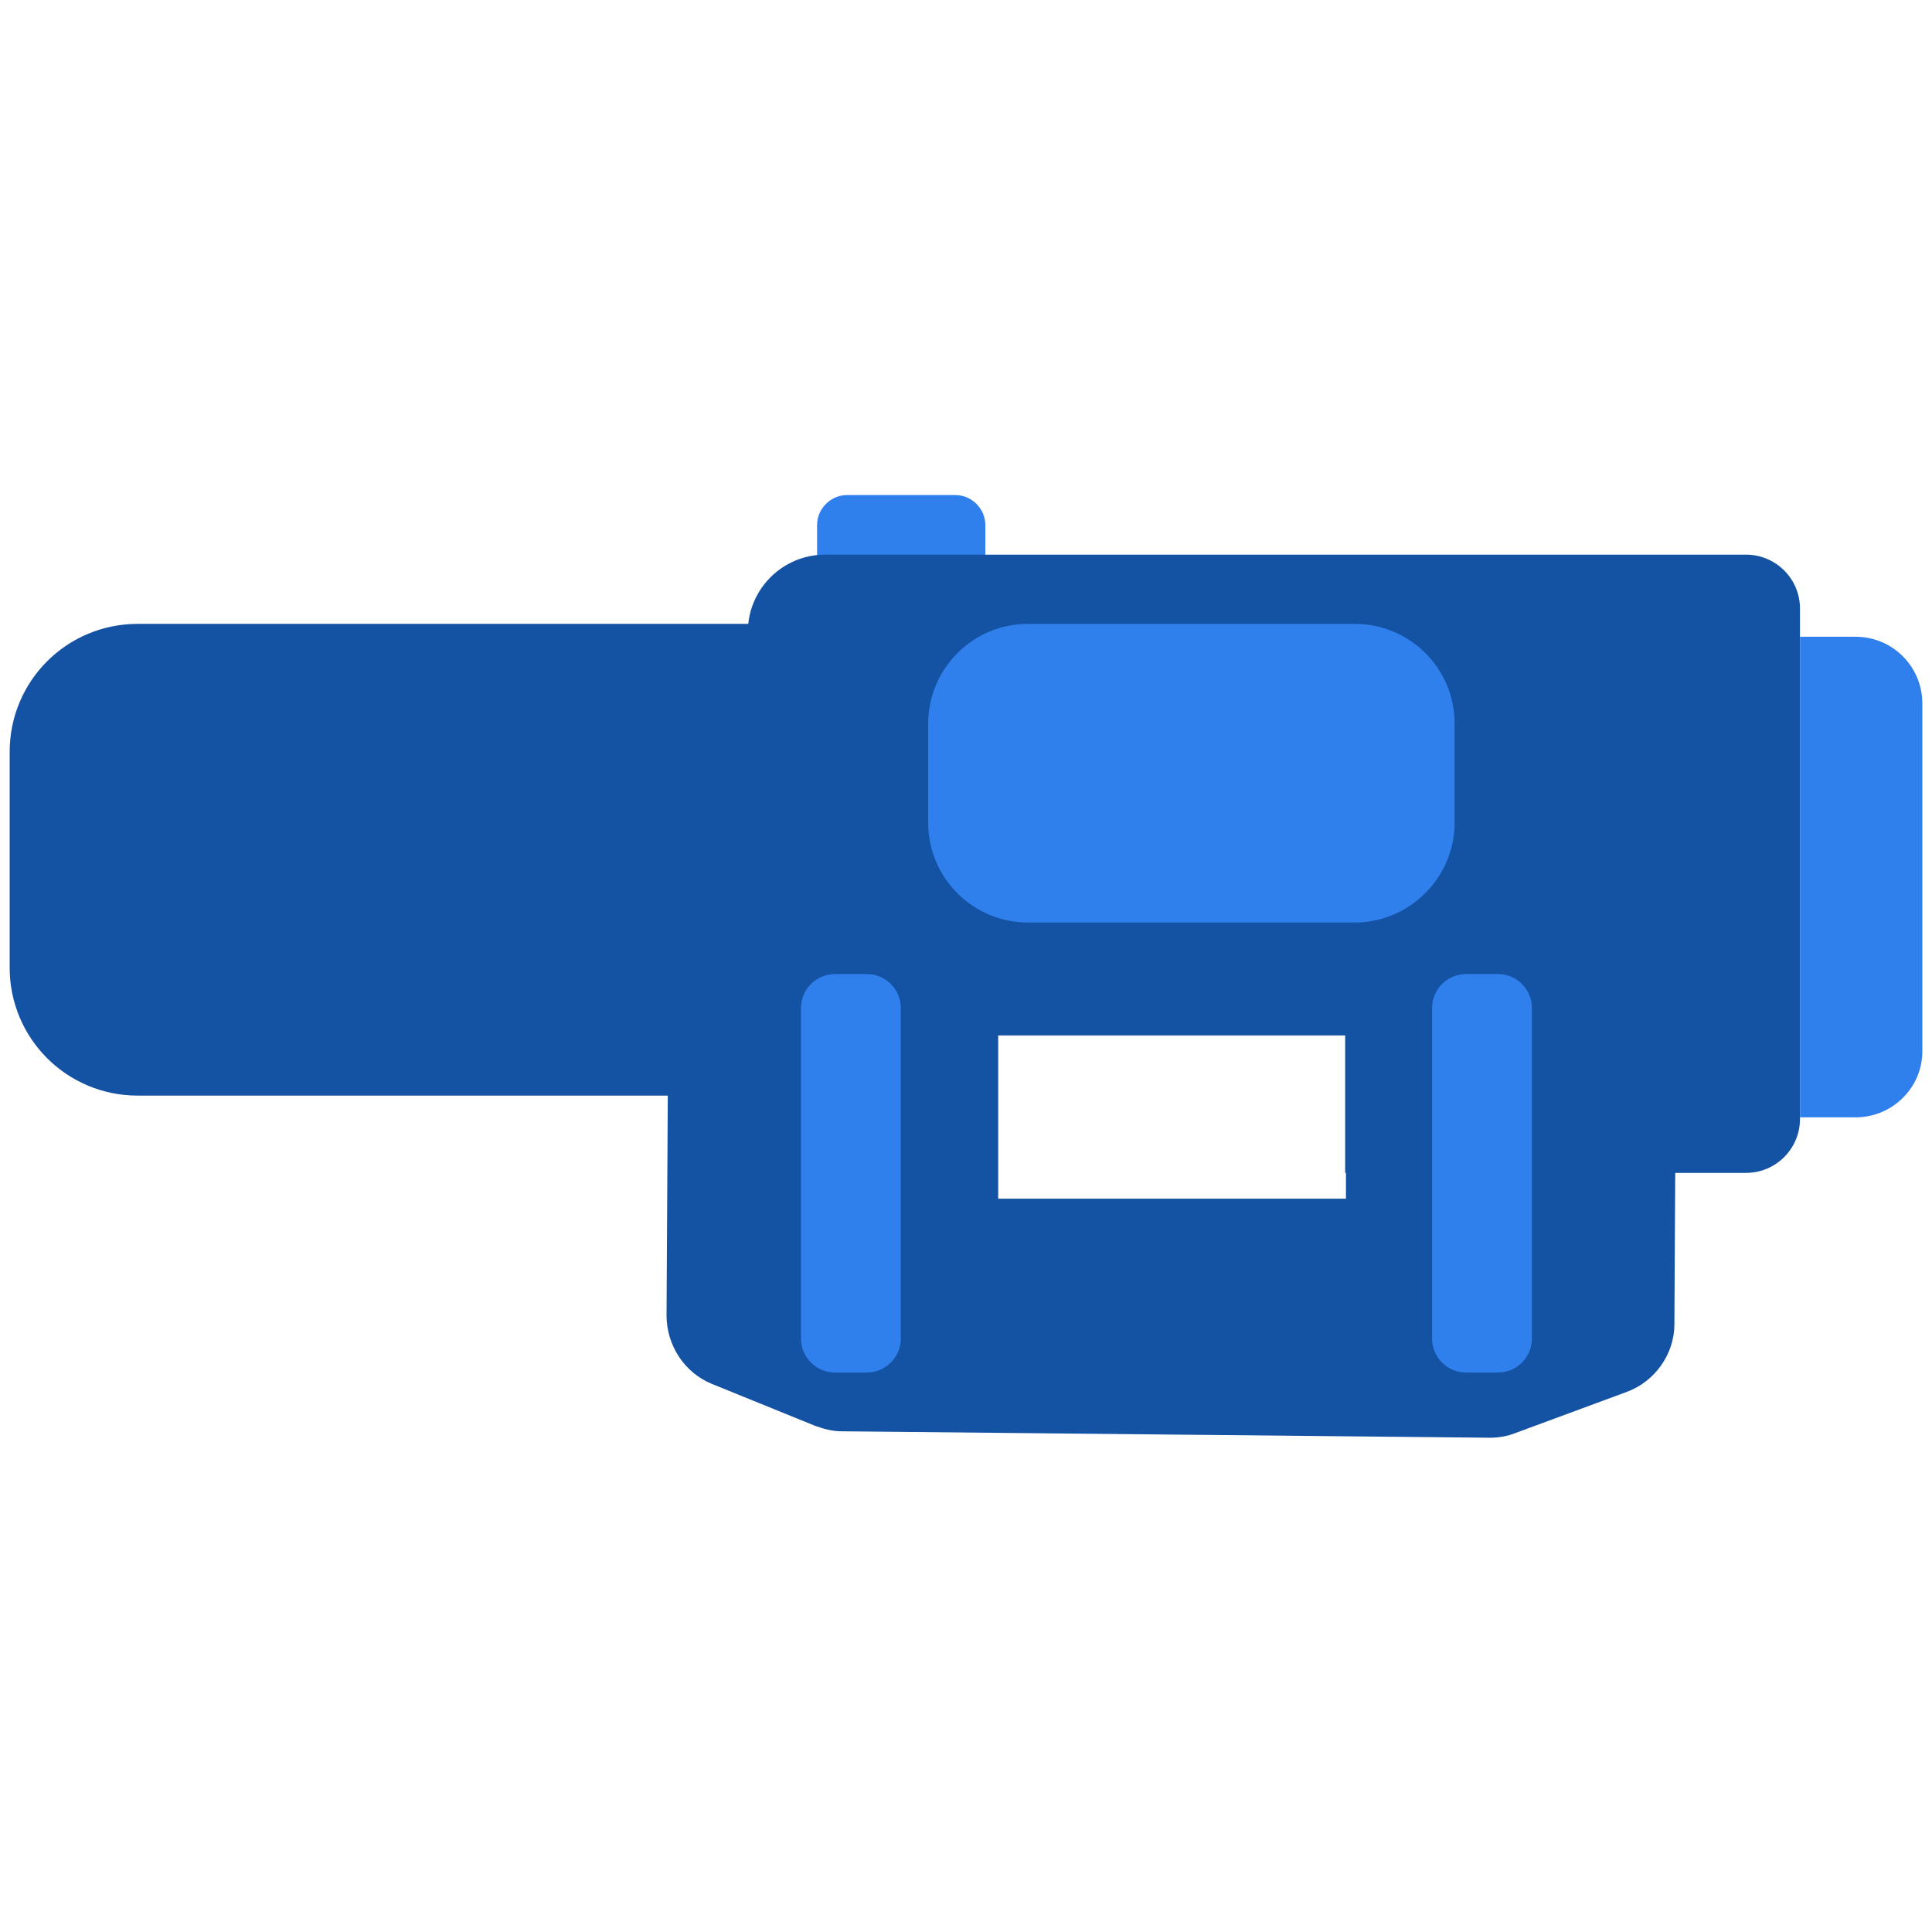
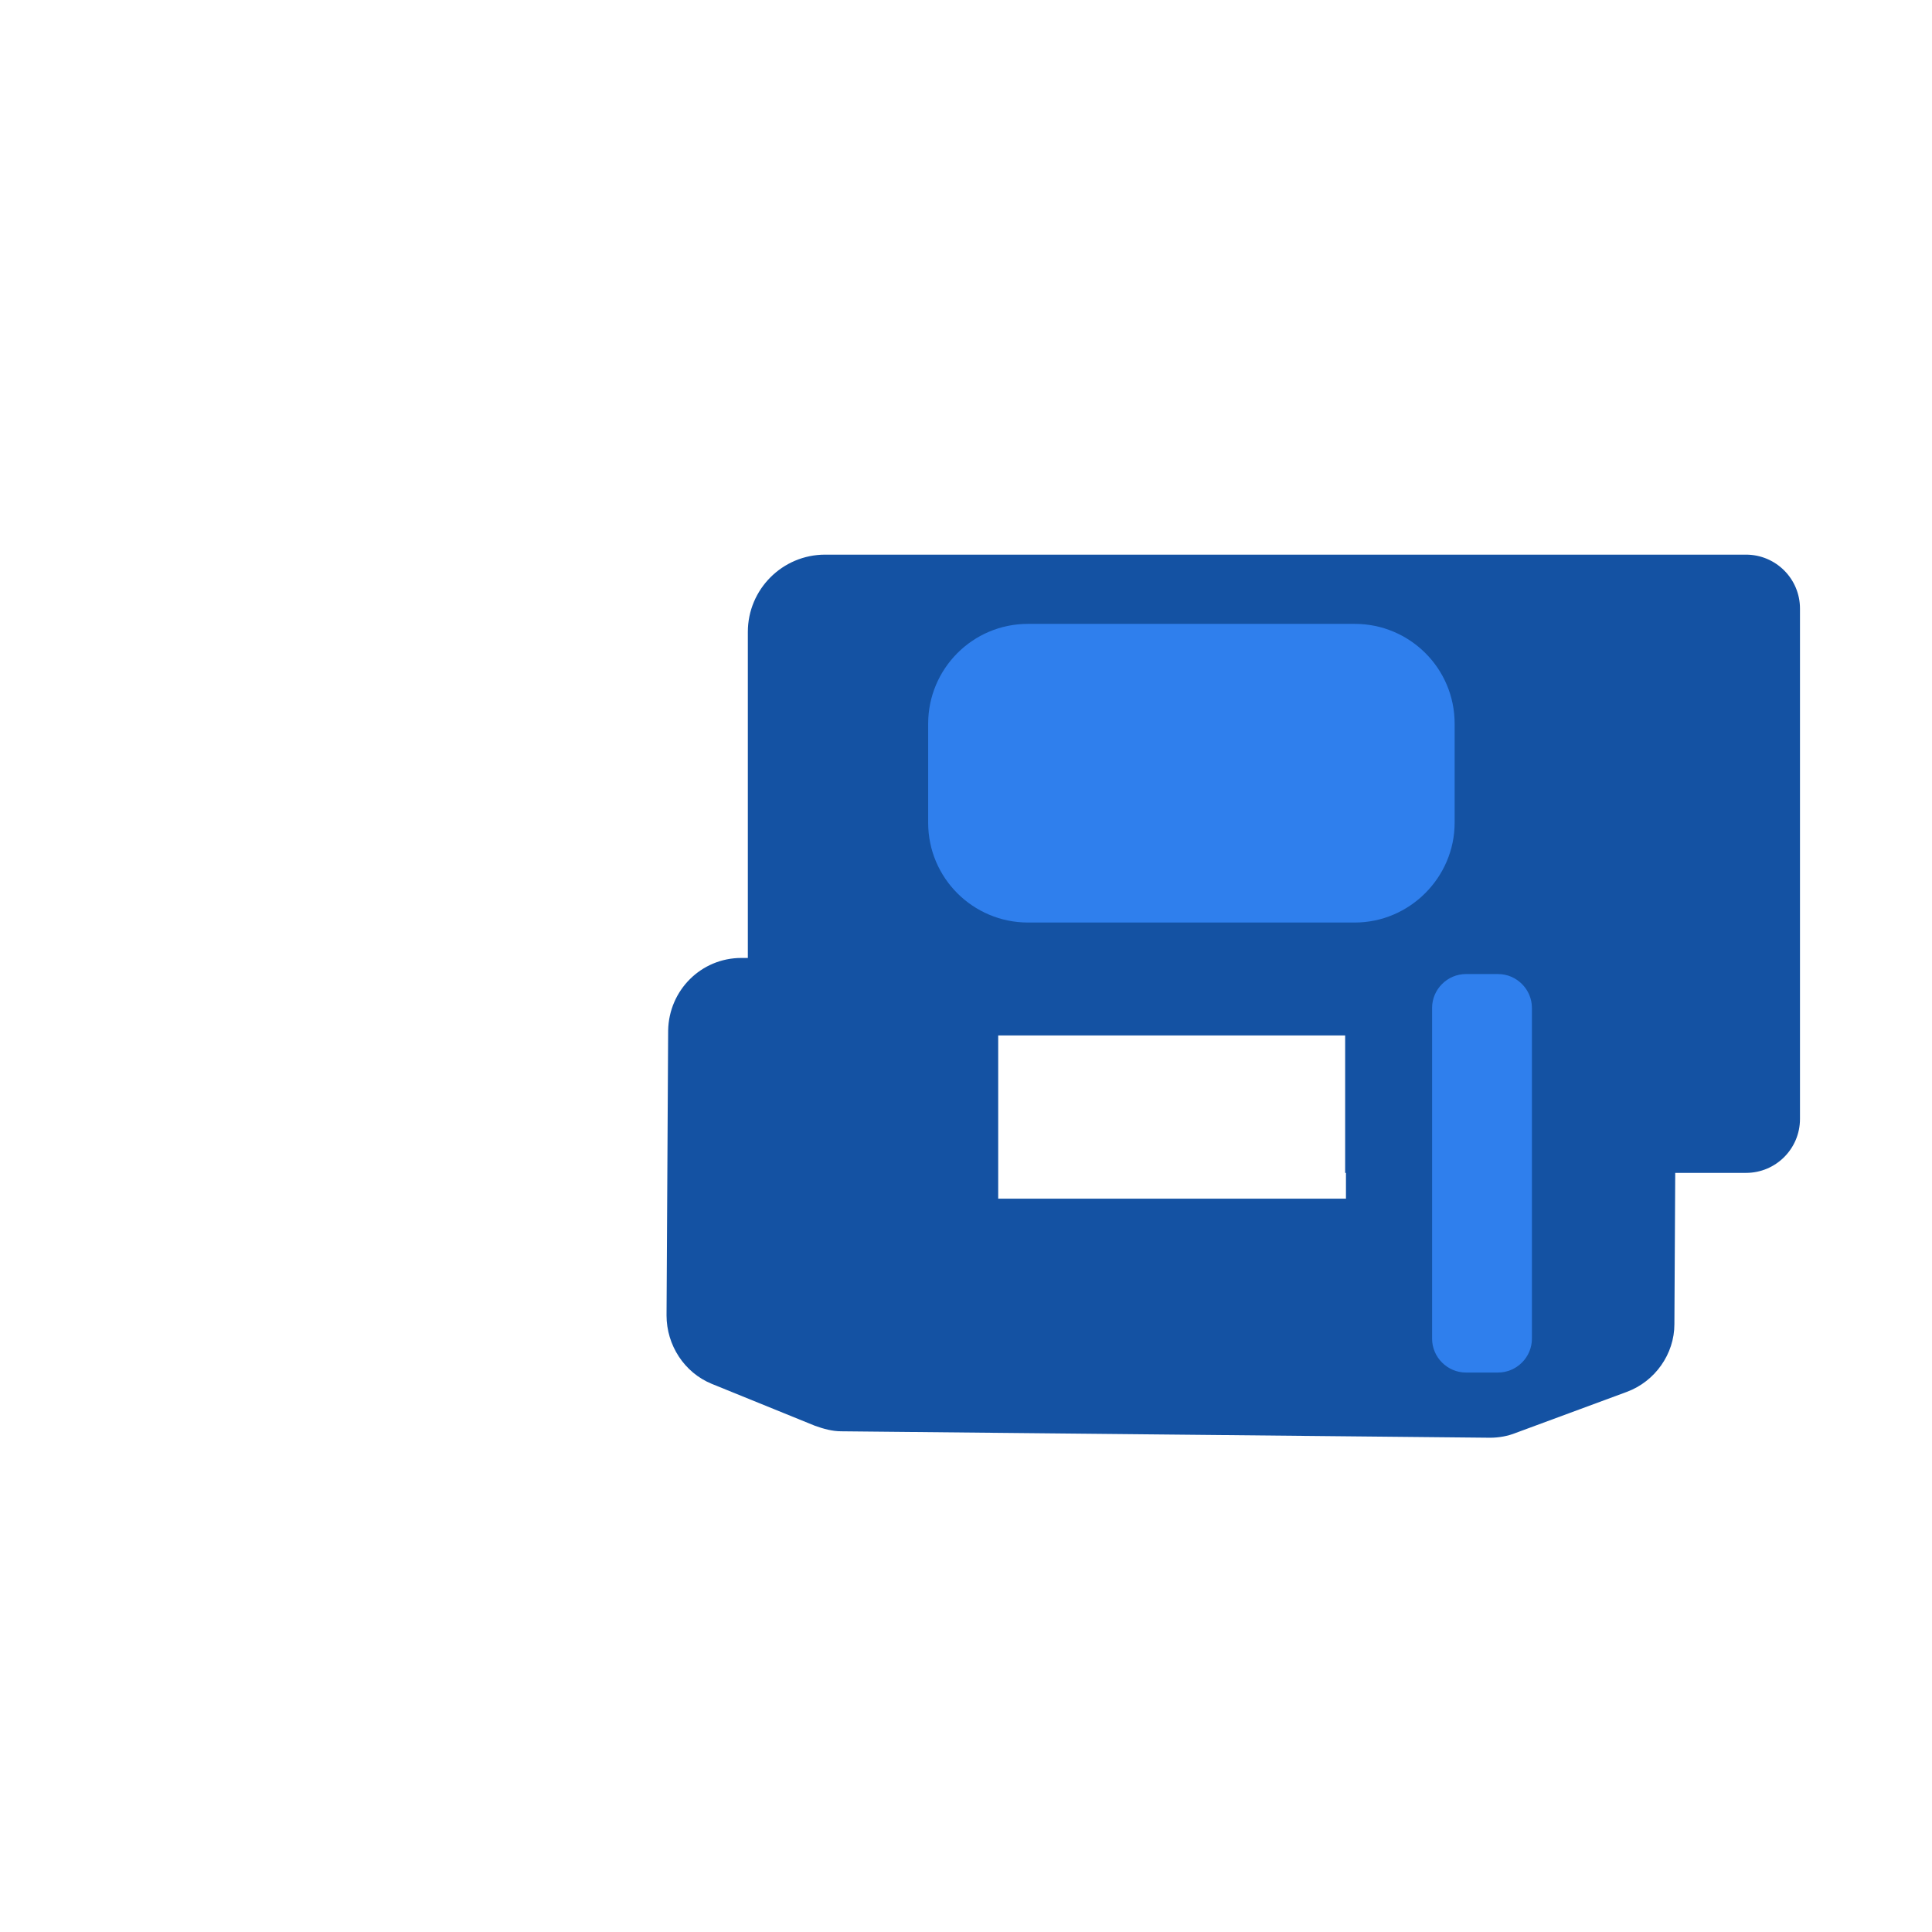
<svg xmlns="http://www.w3.org/2000/svg" version="1.1" id="Слой_2" x="0px" y="0px" viewBox="0 0 24 24" style="enable-background:new 0 0 24 24;" xml:space="preserve">
  <style type="text/css">
	.st0{fill:#2F7FED;}
	.st1{fill:#1452A3;}
</style>
  <g>
-     <path class="st0" d="M12.24,7.12h-2.09v-0.6c0-0.2,0.17-0.37,0.37-0.37h1.35c0.2,0,0.37,0.17,0.37,0.37V7.12z" />
-     <path class="st1" d="M19.62,11.56h-0.01c-0.01-0.03-0.03-0.06-0.07-0.09C19.57,11.51,19.6,11.53,19.62,11.56z" />
-     <path class="st1" d="M9.64,13.61H1.71c-0.88,0-1.59-0.71-1.59-1.59V9.34c0-0.88,0.71-1.59,1.59-1.59h7.93V13.61z" />
    <path class="st1" d="M21.69,6.89H10.25c-0.53,0-0.96,0.43-0.96,0.96v6.17c0,0.31,0.25,0.55,0.55,0.55h2.55v-1.71h4.32v1.71h4.98   c0.37,0,0.67-0.3,0.67-0.67V7.56C22.36,7.19,22.06,6.89,21.69,6.89z" />
    <path class="st1" d="M19.93,11.9H9.21c-0.5,0-0.9,0.4-0.91,0.9l-0.02,3.54c0,0.37,0.22,0.71,0.56,0.85l1.28,0.52   c0.11,0.04,0.22,0.07,0.33,0.07l8.06,0.08c0.11,0,0.22-0.02,0.32-0.06l1.38-0.51c0.35-0.13,0.59-0.47,0.59-0.84l0.02-3.62   C20.84,12.31,20.43,11.9,19.93,11.9z M16.72,14.89H12.4v-2.03h4.32V14.89z" />
-     <path class="st0" d="M23.05,13.88h-0.69V7.91h0.69c0.46,0,0.83,0.37,0.83,0.83v4.32C23.88,13.51,23.51,13.88,23.05,13.88z" />
    <path class="st0" d="M16.83,11.46h-4.06c-0.68,0-1.24-0.55-1.24-1.24V8.99c0-0.68,0.55-1.24,1.24-1.24h4.06   c0.68,0,1.24,0.55,1.24,1.24v1.23C18.07,10.9,17.51,11.46,16.83,11.46z" />
    <path class="st0" d="M18.61,17.05h-0.4c-0.23,0-0.42-0.19-0.42-0.42v-4.11c0-0.23,0.19-0.42,0.42-0.42h0.4   c0.23,0,0.42,0.19,0.42,0.42v4.11C19.03,16.86,18.84,17.05,18.61,17.05z" />
-     <path class="st0" d="M10.77,17.05h-0.4c-0.23,0-0.42-0.19-0.42-0.42v-4.11c0-0.23,0.19-0.42,0.42-0.42h0.4   c0.23,0,0.42,0.19,0.42,0.42v4.11C11.19,16.86,11,17.05,10.77,17.05z" />
  </g>
</svg>